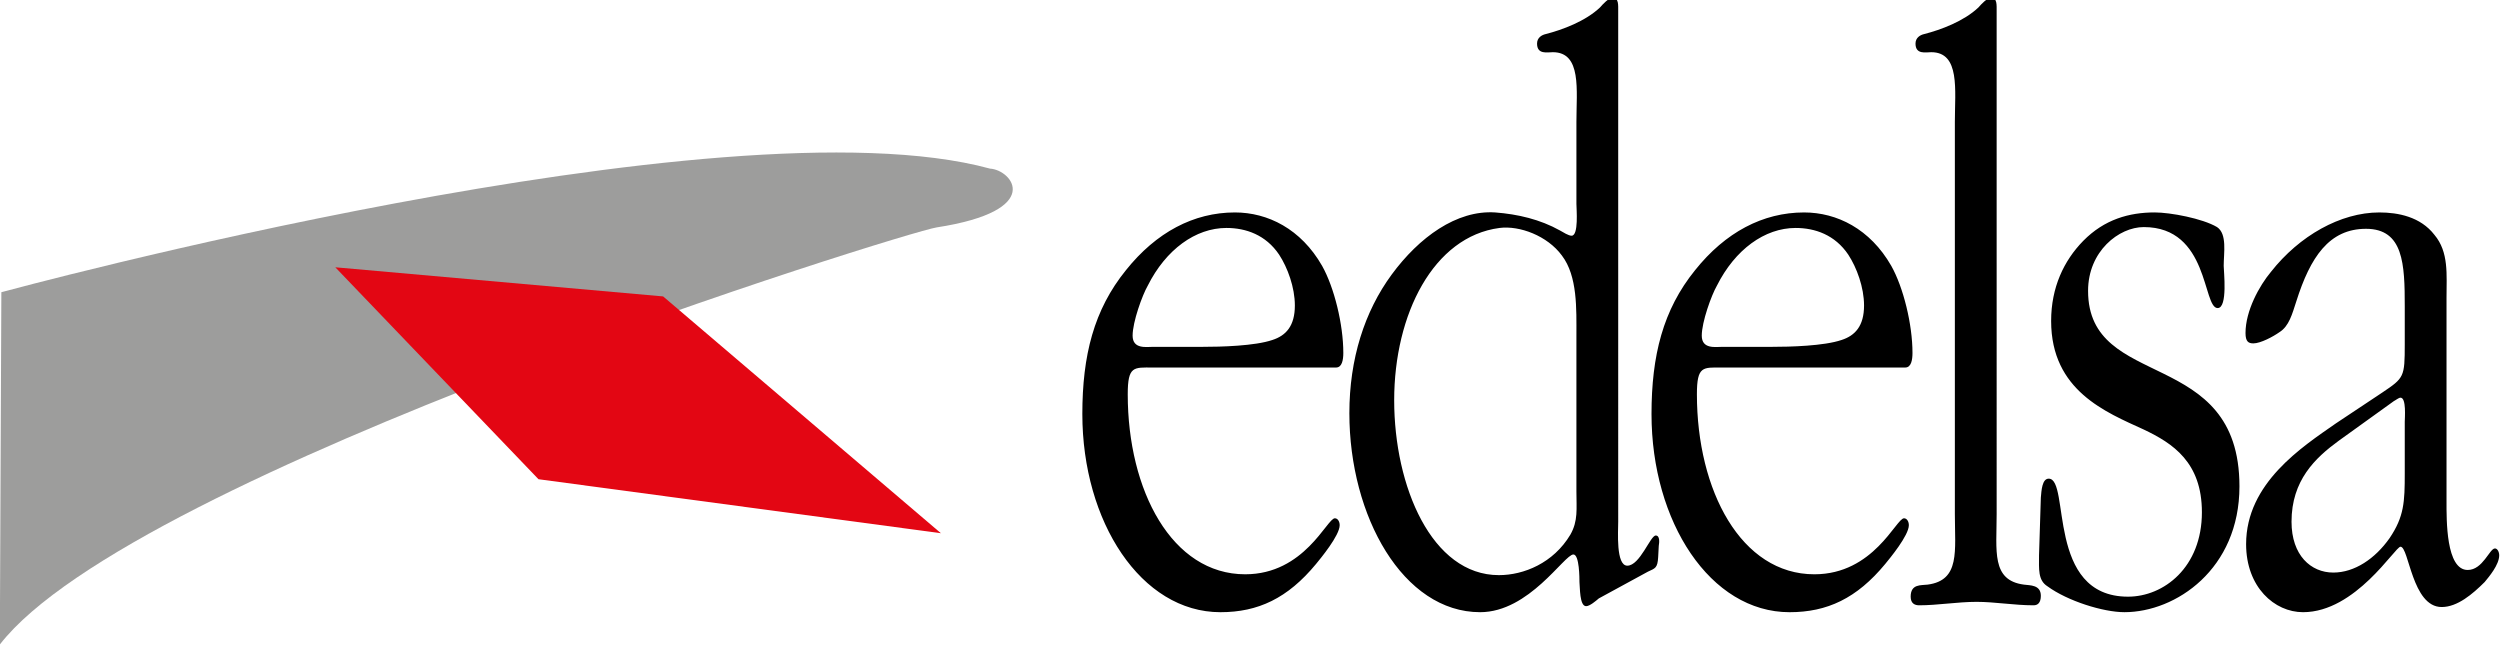
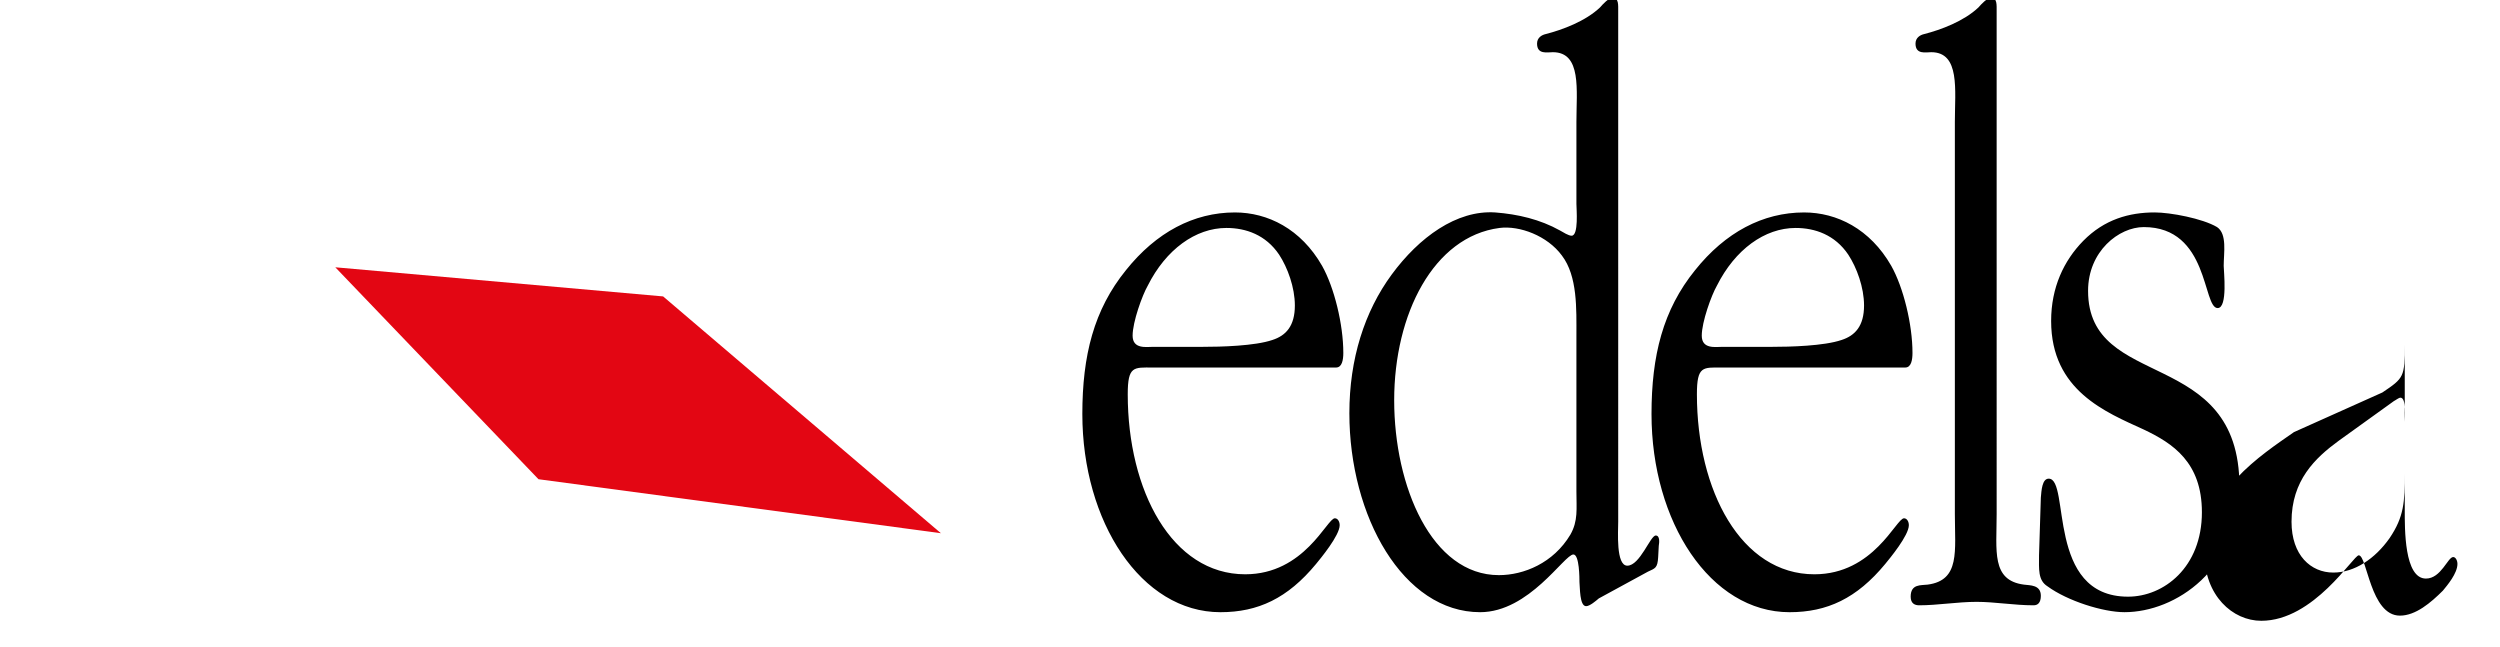
<svg xmlns="http://www.w3.org/2000/svg" viewBox="0 0 212.661 55.019">
  <defs>
    <clipPath id="a">
-       <path d="M0 0h609.449v822.047H0z" />
-     </clipPath>
+       </clipPath>
    <clipPath id="b">
      <path d="M0 0h609.449v822.047H0z" />
    </clipPath>
  </defs>
  <g clip-path="url(#a)" transform="matrix(0 1.333 1.333 0 -60.472 -712.225)">
-     <path fill="#9d9d9c" d="M575.433 45.354c-10.949 8.473-26.301 57.73-26.619 59.784-1.074 6.941-3.668 4.819-3.751 3.406-4.634-16.982 7.886-63.092 7.886-63.092z" />
-   </g>
+     </g>
  <path fill="#e30613" d="m80.037 45.358-23.63-20.144-27.885-2.477 17.284 18.028z" />
  <g clip-path="url(#b)" transform="matrix(0 1.333 1.333 0 -60.472 -712.225)">
-     <path d="M557.755 118.917c0-1.198-.11-1.586 1.704-1.586 6.158 0 11.491 2.822 11.491 7.497 0 3.786-3.574 5.216-3.574 5.719 0 .193.22.309.44.309.659 0 2.144-1.237 2.474-1.507 2.199-1.817 3.079-3.709 3.079-6.104 0-5.062-5.773-8.811-12.645-8.811-3.739 0-6.652.734-9.181 2.783-2.419 1.932-3.684 4.327-3.684 6.954 0 2.087 1.045 4.213 3.409 5.564 1.374.773 3.738 1.353 5.553 1.353.439 0 .934-.078.934-.464zm-1.319 3.167c0 1.198-.055 3.362-.44 4.483-.275.85-.88 1.429-2.199 1.429-1.155 0-2.419-.464-3.244-1.004-1.265-.85-1.704-2.125-1.704-3.362 0-1.97 1.374-3.864 3.683-5.022.605-.348 2.309-.966 3.189-.966s.715.889.715 1.314zm11.16 26.546c.604 0 2.804-.156 2.804.58 0 .81-1.925 1.467-1.925 1.815 0 .271.44.232.66.193l.715-.038c.715-.039.715-.194.934-.657l1.705-3.13c.165-.193.495-.579.495-.811 0-.425-1.21-.387-1.54-.425-.219 0-1.759 0-1.759-.387 0-.58 3.683-2.82 3.683-5.951 0-4.907-6.102-8.345-12.699-8.345-3.464 0-6.488.966-8.851 2.704s-4.124 4.135-3.959 6.608c.11 1.43.44 2.86 1.154 4.134.11.193.331.541.331.734 0 .464-1.705.309-2.035.309h-5.223c-2.034 0-4.453.348-4.453-1.506 0-.349.165-1.006-.549-1.006-.385 0-.55.309-.605.542-.275 1.081-.825 2.55-1.704 3.478-.221.192-.606.541-.606.81 0 .388.44.349.88.349zm-11.875-2.667c-1.704 0-3.793.078-5.113-.927-1.264-.928-1.924-2.705-1.759-3.98.549-4.211 5.497-6.722 10.995-6.722s11.16 2.395 11.16 6.683c0 1.585-.769 3.478-2.584 4.56-.879.502-1.649.386-2.748.386zm2.034 9.274c0-1.197-.11-1.585 1.704-1.585 6.158 0 11.491 2.822 11.491 7.497 0 3.787-3.574 5.216-3.574 5.719 0 .193.22.309.44.309.659 0 2.144-1.237 2.474-1.507 2.199-1.817 3.079-3.709 3.079-6.106 0-5.061-5.773-8.809-12.645-8.809-3.739 0-6.652.734-9.181 2.781-2.419 1.933-3.684 4.328-3.684 6.956 0 2.087 1.045 4.211 3.409 5.564 1.374.773 3.738 1.353 5.553 1.353.439 0 .934-.077.934-.464zm-1.319 3.168c0 1.199-.055 3.362-.44 4.483-.275.849-.88 1.43-2.199 1.43-1.155 0-2.419-.465-3.244-1.006-1.265-.849-1.704-2.124-1.704-3.36 0-1.971 1.374-3.865 3.683-5.024.605-.348 2.309-.966 3.189-.966s.715.888.715 1.314zm10.665 14.375c2.364 0 4.233-.348 4.508 1.739.055.386 0 1.081.715 1.081.439 0 .605-.192.605-.463 0-1.236-.22-2.473-.22-3.632 0-1.237.22-2.474.22-3.671 0-.27-.11-.541-.551-.541-.824 0-.714.657-.769 1.082-.275 2.086-2.144 1.738-4.508 1.738h-25.015c-2.034 0-4.453.348-4.453-1.507 0-.347.165-1.004-.549-1.004-.385 0-.551.309-.605.541-.275 1.081-.825 2.551-1.705 3.478-.22.193-.605.541-.605.811 0 .387.44.348.88.348zm-1.045 2.82c-.44.039-1.209.077-1.209.502 0 1.392 7.531-.193 7.531 5.062 0 2.279-1.869 4.714-5.388 4.714-3.188 0-4.398-1.855-5.277-3.709-1.1-2.396-2.474-5.912-6.928-5.912-2.144 0-3.848.812-5.112 2.048-1.375 1.353-1.815 2.937-1.815 4.56 0 1.003.385 3.052.935 3.979.44.657 1.649.425 2.474.425.33 0 2.694.271 2.694-.386 0-.966-5.168-.541-5.168-4.714 0-1.585 1.539-3.555 4.069-3.555 6.432 0 3.518 9.66 12.479 9.66 5.278 0 8.027-4.058 8.027-7.342 0-1.352-.715-3.631-1.65-4.907-.385-.618-1.099-.541-1.979-.541zm-6.707 21.793c-.934 1.391-.989 1.43-3.078 1.43h-2.42c-2.693 0-4.948-.078-4.948-2.474 0-2.357 1.815-3.554 4.619-4.443.824-.27 1.594-.464 1.979-1.082.275-.387.714-1.198.714-1.662 0-.308-.109-.501-.659-.501-1.43 0-3.024.888-3.904 1.622-2.308 1.815-3.793 4.443-3.793 6.917 0 1.197.275 2.627 1.429 3.516 1.1.927 2.53.772 4.014.772h12.975c1.209 0 4.397-.038 4.397 1.352 0 .966-1.374 1.393-1.374 1.739 0 .155.22.271.44.271.605 0 1.375-.657 1.704-.928.77-.772 1.595-1.738 1.595-2.743 0-1.893-3.849-2.087-3.849-2.627 0-.347 4.178-2.86 4.178-6.221 0-1.816-1.594-3.632-4.343-3.632-3.903 0-6.212 3.592-7.697 5.718zm3.079-2.783c1.1-1.507 2.529-3.013 5.168-3.013 2.144 0 3.244 1.236 3.244 2.666 0 1.352-.88 2.666-2.199 3.593-1.375.928-2.31.967-4.124.967h-3.298c-.221 0-1.54.115-1.54-.271 0-.116.165-.309.22-.426z" />
+     <path d="M557.755 118.917c0-1.198-.11-1.586 1.704-1.586 6.158 0 11.491 2.822 11.491 7.497 0 3.786-3.574 5.216-3.574 5.719 0 .193.22.309.44.309.659 0 2.144-1.237 2.474-1.507 2.199-1.817 3.079-3.709 3.079-6.104 0-5.062-5.773-8.811-12.645-8.811-3.739 0-6.652.734-9.181 2.783-2.419 1.932-3.684 4.327-3.684 6.954 0 2.087 1.045 4.213 3.409 5.564 1.374.773 3.738 1.353 5.553 1.353.439 0 .934-.078.934-.464zm-1.319 3.167c0 1.198-.055 3.362-.44 4.483-.275.85-.88 1.429-2.199 1.429-1.155 0-2.419-.464-3.244-1.004-1.265-.85-1.704-2.125-1.704-3.362 0-1.97 1.374-3.864 3.683-5.022.605-.348 2.309-.966 3.189-.966s.715.889.715 1.314zm11.16 26.546c.604 0 2.804-.156 2.804.58 0 .81-1.925 1.467-1.925 1.815 0 .271.44.232.66.193l.715-.038c.715-.039.715-.194.934-.657l1.705-3.13c.165-.193.495-.579.495-.811 0-.425-1.21-.387-1.54-.425-.219 0-1.759 0-1.759-.387 0-.58 3.683-2.82 3.683-5.951 0-4.907-6.102-8.345-12.699-8.345-3.464 0-6.488.966-8.851 2.704s-4.124 4.135-3.959 6.608c.11 1.43.44 2.86 1.154 4.134.11.193.331.541.331.734 0 .464-1.705.309-2.035.309h-5.223c-2.034 0-4.453.348-4.453-1.506 0-.349.165-1.006-.549-1.006-.385 0-.55.309-.605.542-.275 1.081-.825 2.55-1.704 3.478-.221.192-.606.541-.606.81 0 .388.44.349.88.349zm-11.875-2.667c-1.704 0-3.793.078-5.113-.927-1.264-.928-1.924-2.705-1.759-3.98.549-4.211 5.497-6.722 10.995-6.722s11.16 2.395 11.16 6.683c0 1.585-.769 3.478-2.584 4.56-.879.502-1.649.386-2.748.386zm2.034 9.274c0-1.197-.11-1.585 1.704-1.585 6.158 0 11.491 2.822 11.491 7.497 0 3.787-3.574 5.216-3.574 5.719 0 .193.22.309.44.309.659 0 2.144-1.237 2.474-1.507 2.199-1.817 3.079-3.709 3.079-6.106 0-5.061-5.773-8.809-12.645-8.809-3.739 0-6.652.734-9.181 2.781-2.419 1.933-3.684 4.328-3.684 6.956 0 2.087 1.045 4.211 3.409 5.564 1.374.773 3.738 1.353 5.553 1.353.439 0 .934-.077.934-.464zm-1.319 3.168c0 1.199-.055 3.362-.44 4.483-.275.849-.88 1.43-2.199 1.43-1.155 0-2.419-.465-3.244-1.006-1.265-.849-1.704-2.124-1.704-3.36 0-1.971 1.374-3.865 3.683-5.024.605-.348 2.309-.966 3.189-.966s.715.888.715 1.314zm10.665 14.375c2.364 0 4.233-.348 4.508 1.739.055.386 0 1.081.715 1.081.439 0 .605-.192.605-.463 0-1.236-.22-2.473-.22-3.632 0-1.237.22-2.474.22-3.671 0-.27-.11-.541-.551-.541-.824 0-.714.657-.769 1.082-.275 2.086-2.144 1.738-4.508 1.738h-25.015c-2.034 0-4.453.348-4.453-1.507 0-.347.165-1.004-.549-1.004-.385 0-.551.309-.605.541-.275 1.081-.825 2.551-1.705 3.478-.22.193-.605.541-.605.811 0 .387.44.348.88.348zm-1.045 2.82c-.44.039-1.209.077-1.209.502 0 1.392 7.531-.193 7.531 5.062 0 2.279-1.869 4.714-5.388 4.714-3.188 0-4.398-1.855-5.277-3.709-1.1-2.396-2.474-5.912-6.928-5.912-2.144 0-3.848.812-5.112 2.048-1.375 1.353-1.815 2.937-1.815 4.56 0 1.003.385 3.052.935 3.979.44.657 1.649.425 2.474.425.33 0 2.694.271 2.694-.386 0-.966-5.168-.541-5.168-4.714 0-1.585 1.539-3.555 4.069-3.555 6.432 0 3.518 9.66 12.479 9.66 5.278 0 8.027-4.058 8.027-7.342 0-1.352-.715-3.631-1.65-4.907-.385-.618-1.099-.541-1.979-.541zm-6.707 21.793c-.934 1.391-.989 1.43-3.078 1.43h-2.42h12.975c1.209 0 4.397-.038 4.397 1.352 0 .966-1.374 1.393-1.374 1.739 0 .155.22.271.44.271.605 0 1.375-.657 1.704-.928.77-.772 1.595-1.738 1.595-2.743 0-1.893-3.849-2.087-3.849-2.627 0-.347 4.178-2.86 4.178-6.221 0-1.816-1.594-3.632-4.343-3.632-3.903 0-6.212 3.592-7.697 5.718zm3.079-2.783c1.1-1.507 2.529-3.013 5.168-3.013 2.144 0 3.244 1.236 3.244 2.666 0 1.352-.88 2.666-2.199 3.593-1.375.928-2.31.967-4.124.967h-3.298c-.221 0-1.54.115-1.54-.271 0-.116.165-.309.22-.426z" />
  </g>
</svg>